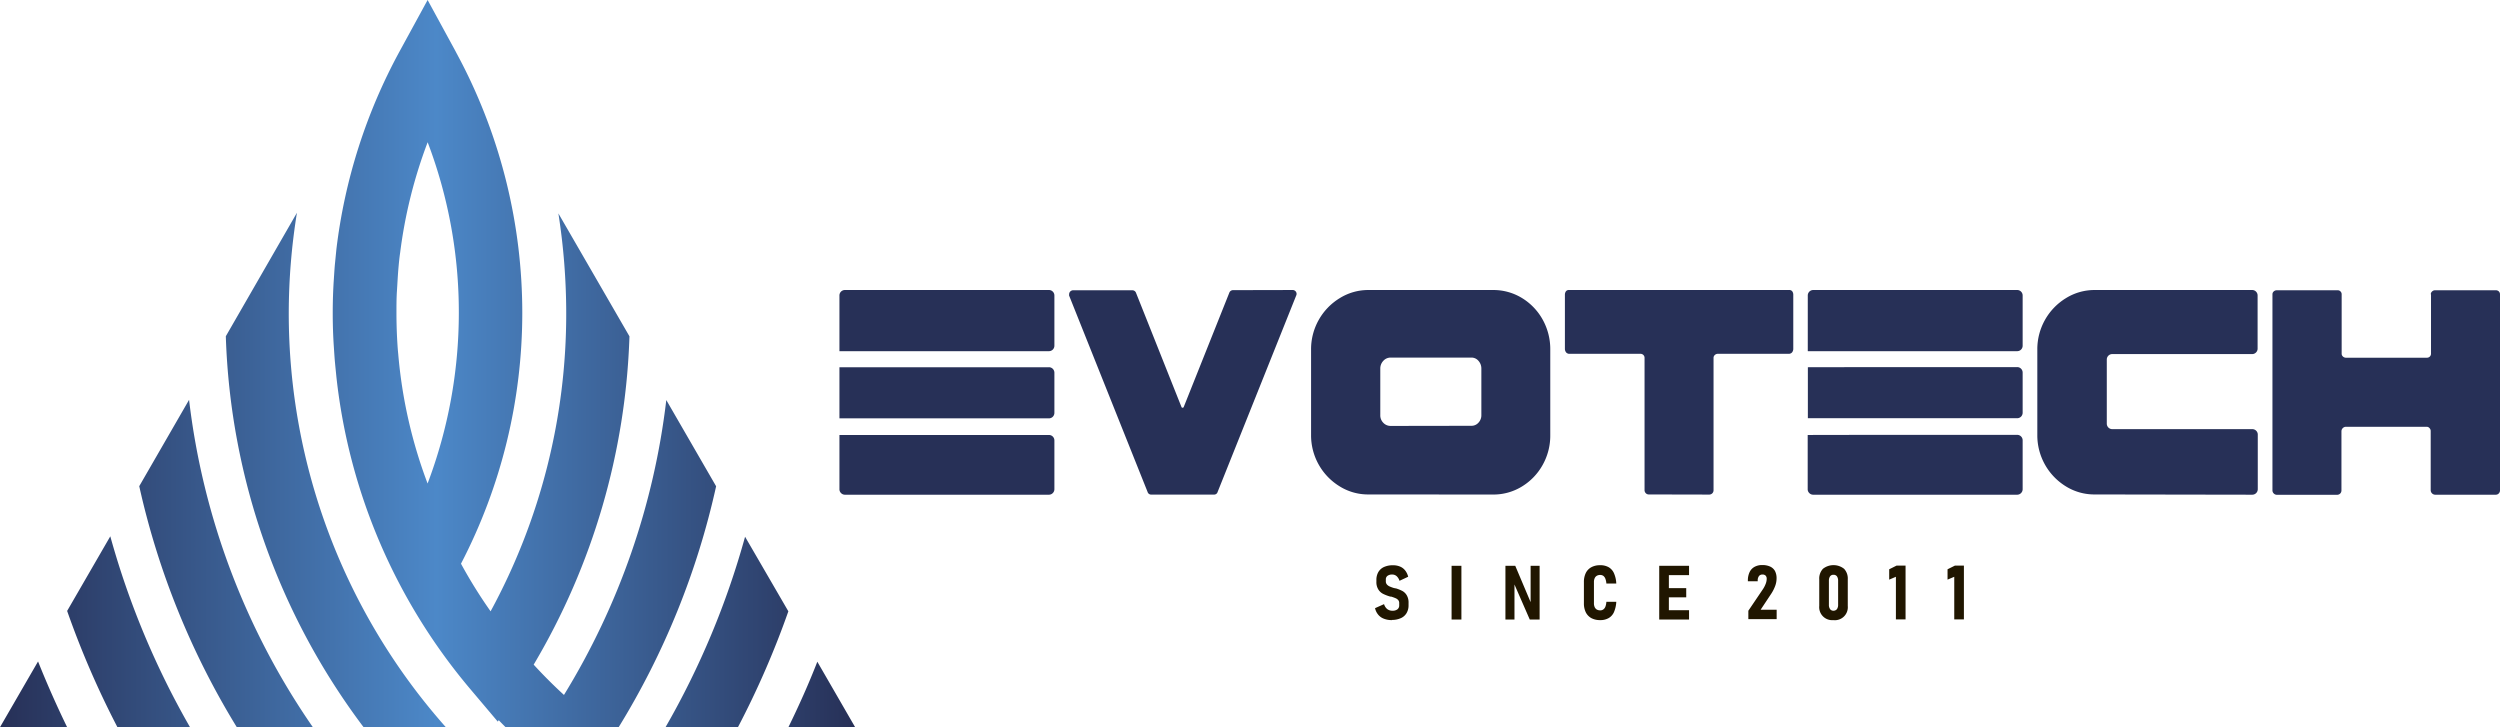
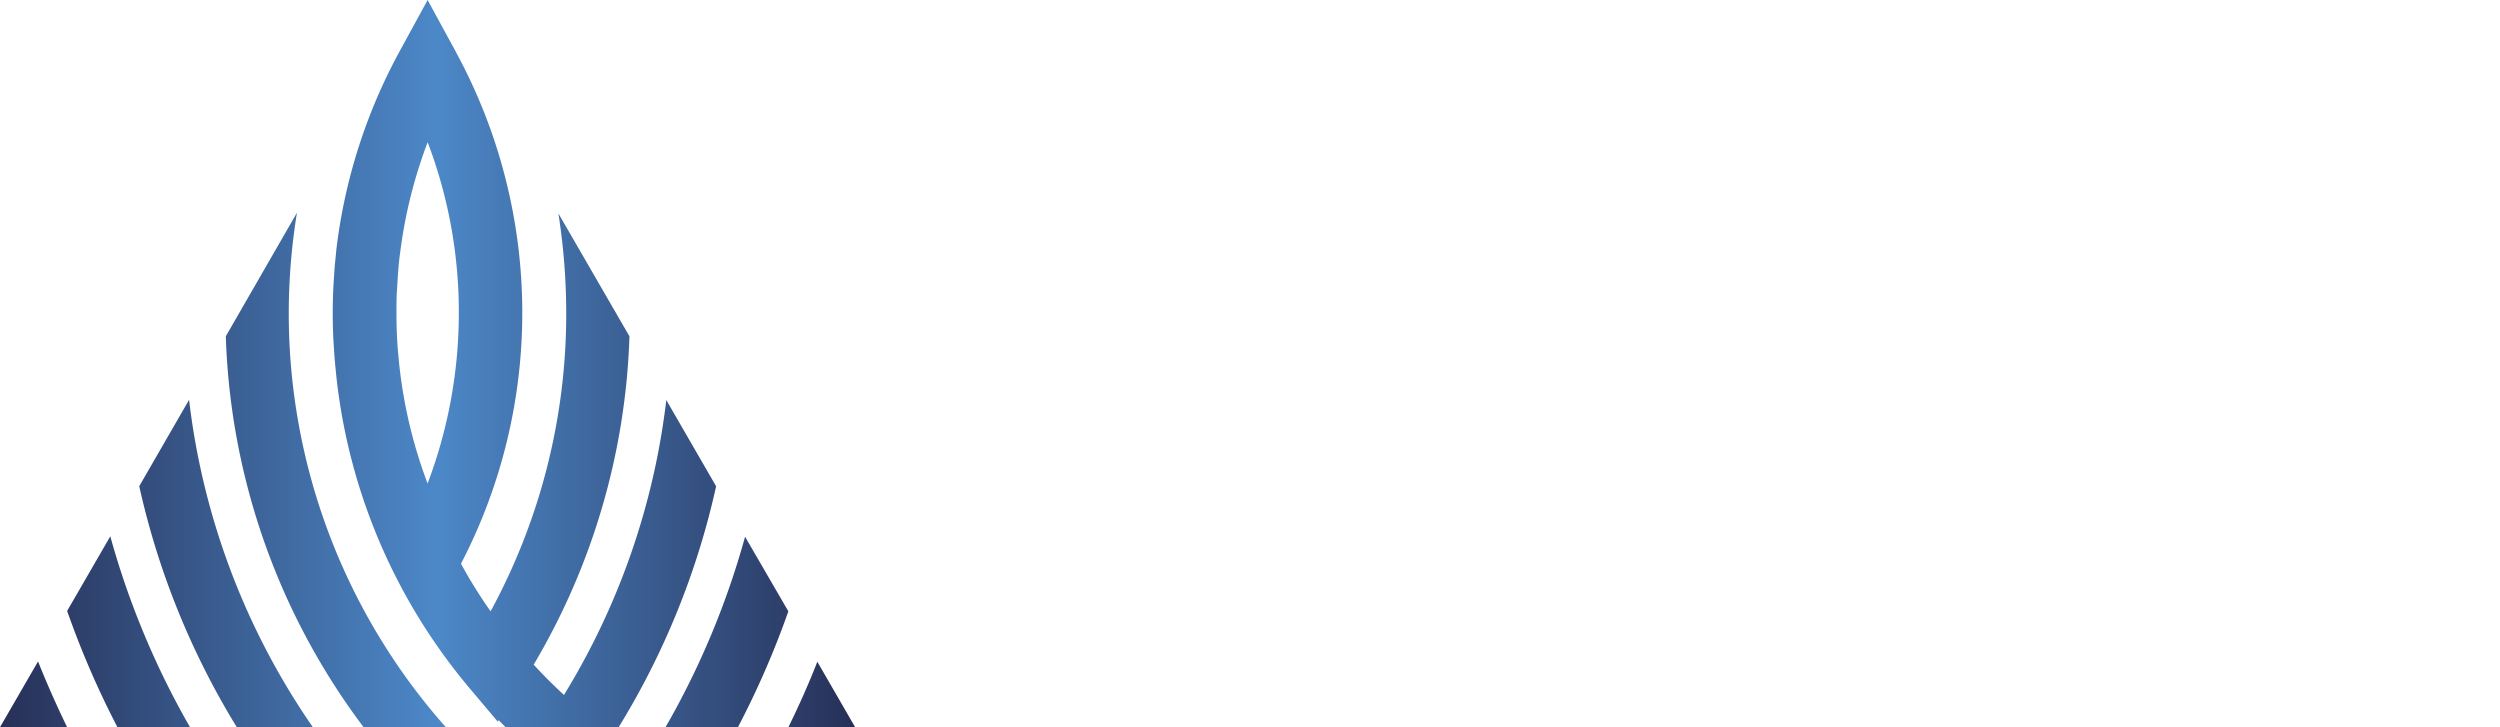
<svg xmlns="http://www.w3.org/2000/svg" id="group" viewBox="0 0 577.56 168.02">
  <defs>
    <linearGradient id="gradient" y1="84.01" x2="197.57" y2="84.01" gradientTransform="translate(19 14)" gradientUnits="userSpaceOnUse">
      <stop offset="0" stop-color="#273057" />
      <stop offset="0.51" stop-color="#4c88c8" />
      <stop offset="1" stop-color="#273057" />
    </linearGradient>
  </defs>
  <title>EvoTech logo</title>
-   <path d="M340.57,157.26a4.94,4.94,0,0,1-1.85-.32,3.09,3.09,0,0,1-1.31-.92,3.49,3.49,0,0,1-.74-1.52h0l2.08-.93h0a2.28,2.28,0,0,0,.73,1.14,1.92,1.92,0,0,0,1.21.38,1.79,1.79,0,0,0,1.15-.32,1.11,1.11,0,0,0,.41-.91v-.55a1,1,0,0,0-.24-.69,1.68,1.68,0,0,0-.62-.43,9.89,9.89,0,0,0-1-.36h-.09l-.1,0a9.71,9.71,0,0,1-1.66-.63,2.75,2.75,0,0,1-1.1-1,3.17,3.17,0,0,1-.46-1.82V148a3.58,3.58,0,0,1,.45-1.84,2.88,2.88,0,0,1,1.31-1.17,4.82,4.82,0,0,1,2.08-.4,4.11,4.11,0,0,1,1.62.3,2.89,2.89,0,0,1,1.18.89,3.75,3.75,0,0,1,.7,1.46h0l-2,.94h0a2.44,2.44,0,0,0-.67-1.08,1.52,1.52,0,0,0-1-.37,1.76,1.76,0,0,0-1.1.3,1,1,0,0,0-.39.84v.41a1.1,1.1,0,0,0,.25.75,1.78,1.78,0,0,0,.64.46,8.3,8.3,0,0,0,1.05.38l.1,0,.11.05.07,0,.08,0a8.61,8.61,0,0,1,1.54.62,2.68,2.68,0,0,1,1,1,3.26,3.26,0,0,1,.41,1.73v.53a3.49,3.49,0,0,1-.46,1.84,2.88,2.88,0,0,1-1.33,1.17,5,5,0,0,1-2.1.41Zm16.05-.13h-2.27V144.71h2.27v12.42Zm10.17-12.42h2.27l3.76,8.9-.21.27v-9.17h2.08v12.41h-2.28l-3.75-8.59.22-.29v8.88h-2.09V144.71Zm21.85,12.55a4.22,4.22,0,0,1-2-.46,3.16,3.16,0,0,1-1.28-1.33,4.7,4.7,0,0,1-.44-2.11v-4.88a4.7,4.7,0,0,1,.44-2.11,3.05,3.05,0,0,1,1.28-1.33,4.1,4.1,0,0,1,2-.46,3.84,3.84,0,0,1,2,.46,3,3,0,0,1,1.23,1.4,6.59,6.59,0,0,1,.53,2.37h-2.29a3.85,3.85,0,0,0-.23-1.11,1.52,1.52,0,0,0-.47-.66,1.26,1.26,0,0,0-.73-.21,1.5,1.5,0,0,0-.78.19,1.22,1.22,0,0,0-.49.56,2.07,2.07,0,0,0-.17.9v4.88a2.07,2.07,0,0,0,.17.9,1.28,1.28,0,0,0,.49.56,1.61,1.61,0,0,0,.78.19,1.19,1.19,0,0,0,.73-.22,1.39,1.39,0,0,0,.48-.65,3.88,3.88,0,0,0,.22-1.11h2.29a6.92,6.92,0,0,1-.53,2.37,3,3,0,0,1-1.23,1.39,3.84,3.84,0,0,1-2,.47Zm13.68-12.55h2.23v12.42h-2.23V144.71Zm.89,10.26h6v2.16h-6V155Zm0-5.09h5.35V152h-5.35v-2.16Zm0-5.17h6v2.16h-6v-2.16Zm19.7,10.39,3.38-5a6.24,6.24,0,0,0,.64-1.26,3.29,3.29,0,0,0,.22-1.05v-.1a1,1,0,0,0-.26-.72,1,1,0,0,0-.73-.24,1,1,0,0,0-.77.32,1.69,1.69,0,0,0-.32,1v.23H422.8V148a4.39,4.39,0,0,1,.43-1.89,2.69,2.69,0,0,1,1.14-1.17,3.6,3.6,0,0,1,1.76-.4,4.23,4.23,0,0,1,1.81.35,2.46,2.46,0,0,1,1.11,1,3.54,3.54,0,0,1,.38,1.71v.08a5,5,0,0,1-.3,1.63,8.69,8.69,0,0,1-.87,1.76l-2.52,3.8h3.71v2.17h-6.54v-2Zm19.67,2.16a3,3,0,0,1-3.29-3.27v-6.16a3.29,3.29,0,0,1,.85-2.42,3.94,3.94,0,0,1,4.89,0,3.29,3.29,0,0,1,.85,2.42V154a3,3,0,0,1-3.3,3.27Zm0-2.17a1,1,0,0,0,.8-.37,1.69,1.69,0,0,0,.27-1v-5.57a1.73,1.73,0,0,0-.27-1,.94.94,0,0,0-.8-.36.91.91,0,0,0-.79.36,1.73,1.73,0,0,0-.27,1v5.57a1.69,1.69,0,0,0,.27,1,.92.92,0,0,0,.79.37Zm16.65,2H457v-9.84l-1.55.66v-2.39l1.7-.85h2.08v12.42Zm13.48,0h-2.23v-9.84l-1.55.66v-2.39l1.7-.85h2.08v12.42Z" transform="translate(-19 -14)" style="fill:#201600" />
-   <path d="M229.46,98.84h31.85a1.23,1.23,0,0,1,.91.37,1.27,1.27,0,0,1,.37.91v9.24a1.29,1.29,0,0,1-.37.92,1.27,1.27,0,0,1-.91.37H212.93V98.84Zm0,15.65h31.85a1.26,1.26,0,0,1,1.28,1.28V127a1.25,1.25,0,0,1-.37.91,1.24,1.24,0,0,1-.91.38h-47.1a1.24,1.24,0,0,1-.91-.38,1.21,1.21,0,0,1-.37-.91V114.49ZM212.93,95.13V82.31A1.26,1.26,0,0,1,214.21,81h47.1a1.23,1.23,0,0,1,.91.37,1.27,1.27,0,0,1,.37.91V93.85a1.26,1.26,0,0,1-1.28,1.28H212.93ZM317.58,81a.9.9,0,0,1,.81.4.86.86,0,0,1,.06.88L300.3,127.65a.83.83,0,0,1-.87.61H285a.85.85,0,0,1-.88-.61L266,82.31A.69.69,0,0,1,266,82a.9.9,0,0,1,.27-.67.93.93,0,0,1,.68-.27h13.63a.9.9,0,0,1,.87.6q1.62,4.05,5,12.55T291.94,108a.26.26,0,0,0,.27.2.28.28,0,0,0,.27-.2L303,81.63a.92.92,0,0,1,.88-.6Zm17.54,47.23a12.39,12.39,0,0,1-6.61-1.86,13.81,13.81,0,0,1-6.62-11.84V94.79a13.81,13.81,0,0,1,6.62-11.91A12.47,12.47,0,0,1,335.12,81h28.81a12.64,12.64,0,0,1,6.68,1.85,13.5,13.5,0,0,1,4.79,5,14,14,0,0,1,1.75,6.92v19.77a13.8,13.8,0,0,1-1.75,6.85,13.5,13.5,0,0,1-4.79,5,12.55,12.55,0,0,1-6.68,1.86Zm23.82-15.86a2.13,2.13,0,0,0,1.61-.71,2.49,2.49,0,0,0,.68-1.79V99.18a2.64,2.64,0,0,0-.68-1.83,2.09,2.09,0,0,0-1.61-.74H340.25a2.26,2.26,0,0,0-1.66.74,2.58,2.58,0,0,0-.71,1.83V109.9a2.43,2.43,0,0,0,.71,1.79,2.3,2.3,0,0,0,1.66.71Zm41,15.86a.94.94,0,0,1-.74-.31,1,1,0,0,1-.27-.71V96.68a.9.9,0,0,0-.27-.67.93.93,0,0,0-.68-.27H381.47a1,1,0,0,1-.67-.34,1.38,1.38,0,0,1-.27-.74V82a1.35,1.35,0,0,1,.27-.74.9.9,0,0,1,.67-.27h50.87a.93.93,0,0,1,.68.27,1.35,1.35,0,0,1,.27.74V94.66a1.38,1.38,0,0,1-.27.74,1,1,0,0,1-.68.34H415.81a1,1,0,0,0-.64.27.86.86,0,0,0-.3.67v30.56a1,1,0,0,1-.27.71,1,1,0,0,1-.74.31Zm53.23-29.42H485a1.23,1.23,0,0,1,.91.37,1.27,1.27,0,0,1,.37.91v9.24a1.29,1.29,0,0,1-.37.92,1.27,1.27,0,0,1-.91.37H436.66V98.84Zm-16.53-3.71V82.31A1.26,1.26,0,0,1,437.94,81H485a1.23,1.23,0,0,1,.91.37,1.27,1.27,0,0,1,.37.91V93.85A1.26,1.26,0,0,1,485,95.13H436.66Zm16.53,19.36H485a1.26,1.26,0,0,1,1.28,1.28V127a1.25,1.25,0,0,1-.37.91,1.24,1.24,0,0,1-.91.38h-47.1a1.24,1.24,0,0,1-.91-.38,1.21,1.21,0,0,1-.37-.91V114.49Zm49.73,13.77a12.45,12.45,0,0,1-6.62-1.86,13.83,13.83,0,0,1-6.61-11.84V94.72a13.83,13.83,0,0,1,6.61-11.84A12.53,12.53,0,0,1,502.92,81h36.36a1.21,1.21,0,0,1,.91.37,1.23,1.23,0,0,1,.37.91V94.52a1.23,1.23,0,0,1-.37.91,1.21,1.21,0,0,1-.91.37H507a1.26,1.26,0,0,0-1.28,1.28v14.78a1.27,1.27,0,0,0,.37.91,1.23,1.23,0,0,0,.91.37h32.32a1.25,1.25,0,0,1,.91.37,1.23,1.23,0,0,1,.37.91V127a1.28,1.28,0,0,1-1.28,1.29ZM580.57,82a.87.87,0,0,1,.31-.67.94.94,0,0,1,.64-.27h14.1a.92.92,0,0,1,.94.94v45.27a1,1,0,0,1-.27.71.94.94,0,0,1-.74.31h-14a1.06,1.06,0,0,1-1-1V113.55a.94.94,0,0,0-.27-.64.84.84,0,0,0-.67-.31H560.87a1.06,1.06,0,0,0-.94,1v13.69a1,1,0,0,1-.27.71,1,1,0,0,1-.74.31H545a1,1,0,0,1-.71-.31,1,1,0,0,1-.3-.71V82a.86.86,0,0,1,.3-.67,1,1,0,0,1,.64-.27h14.17a.84.84,0,0,1,.61.27.9.9,0,0,1,.27.67v13.7a.86.86,0,0,0,.3.67,1,1,0,0,0,.64.27h18.76a.92.92,0,0,0,.94-.94V82Z" transform="translate(-19 -14)" style="fill:#273057" />
  <path d="M19,182H34.51q-3.63-7.46-6.72-15.19ZM87.6,63.15,71.17,91.68A158.4,158.4,0,0,0,103,182h19a144.05,144.05,0,0,1-36.29-95.7A146.35,146.35,0,0,1,87.6,63.15ZM51.17,126.32A181.71,181.71,0,0,0,73.71,182H91.28a167.2,167.2,0,0,1-28.6-75.63ZM34.51,155.14A206.18,206.18,0,0,0,46.13,182H62.9A190.53,190.53,0,0,1,44.48,137.9Zm173.31,11.73c-2,5.15-4.26,10.18-6.69,15.15h15.44ZM191.13,138A188.77,188.77,0,0,1,172.75,182h16.73a202.87,202.87,0,0,0,11.65-26.77Zm-18.2-31.58a167.67,167.67,0,0,1-23.64,68.13q-3.63-3.32-7-7a158.61,158.61,0,0,0,22.13-75.85L148,63.3a149.52,149.52,0,0,1,1.81,23,143.84,143.84,0,0,1-17.47,68.93,112.48,112.48,0,0,1-6.84-11,125.73,125.73,0,0,0,14.16-58,126.08,126.08,0,0,0-14.16-58c-.44-.84-.88-1.65-1.32-2.5L117.79,14l-6.44,11.8A127.13,127.13,0,0,0,96.72,71.54c-.11,1.1-.22,2.24-.33,3.34s-.18,2.39-.26,3.57c-.18,2.61-.26,5.26-.26,7.87s.08,5.25.26,7.86c.08,1.18.15,2.39.26,3.57s.22,2.24.33,3.35a134.27,134.27,0,0,0,30.85,72l6.43,7.61.22-.33c.51.55,1.07,1.1,1.62,1.66H161.9a180.56,180.56,0,0,0,22.54-55.7Zm-55.14,19.3A111.12,111.12,0,0,1,111,95.77c-.15-1.48-.23-3-.3-4.42-.07-1.69-.11-3.34-.11-5s0-3.42.11-5.11.19-3.39.33-5.08c.11-1.25.22-2.5.41-3.75a110.42,110.42,0,0,1,6.36-25.55A110.53,110.53,0,0,1,125,86.32,111.49,111.49,0,0,1,117.79,125.69Z" transform="translate(-19 -14)" style="fill:url(#gradient)" />
</svg>